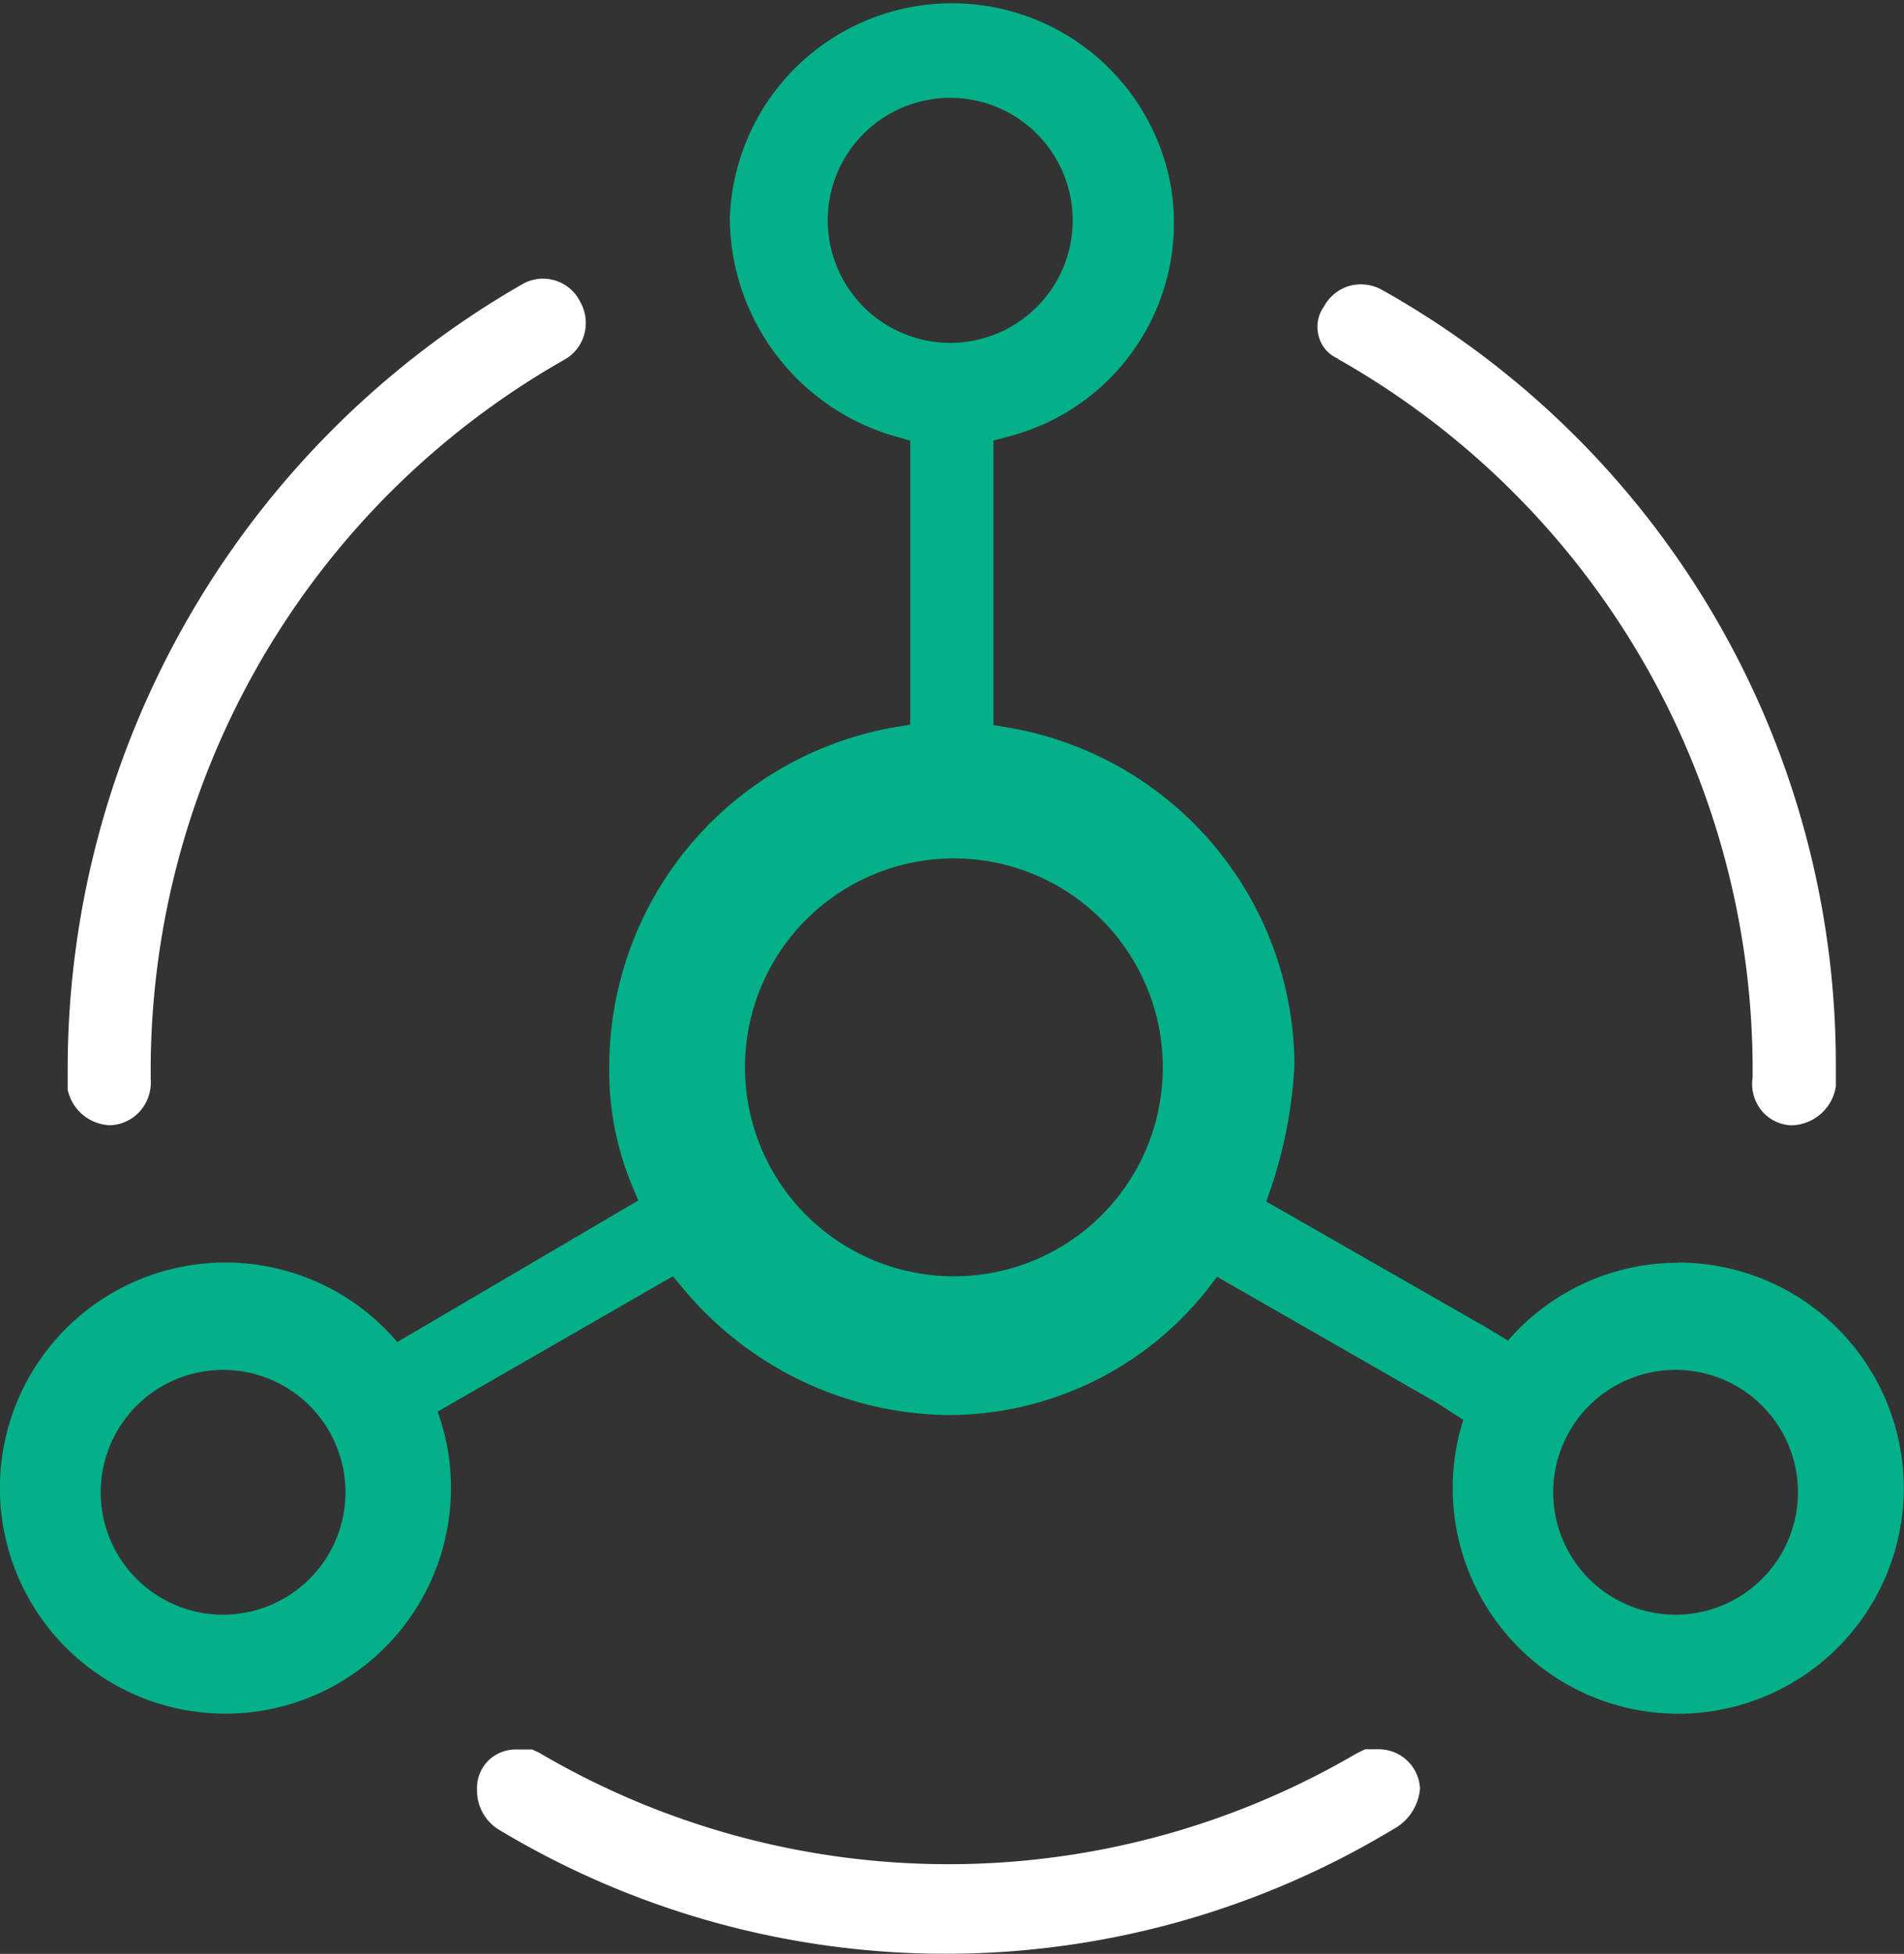
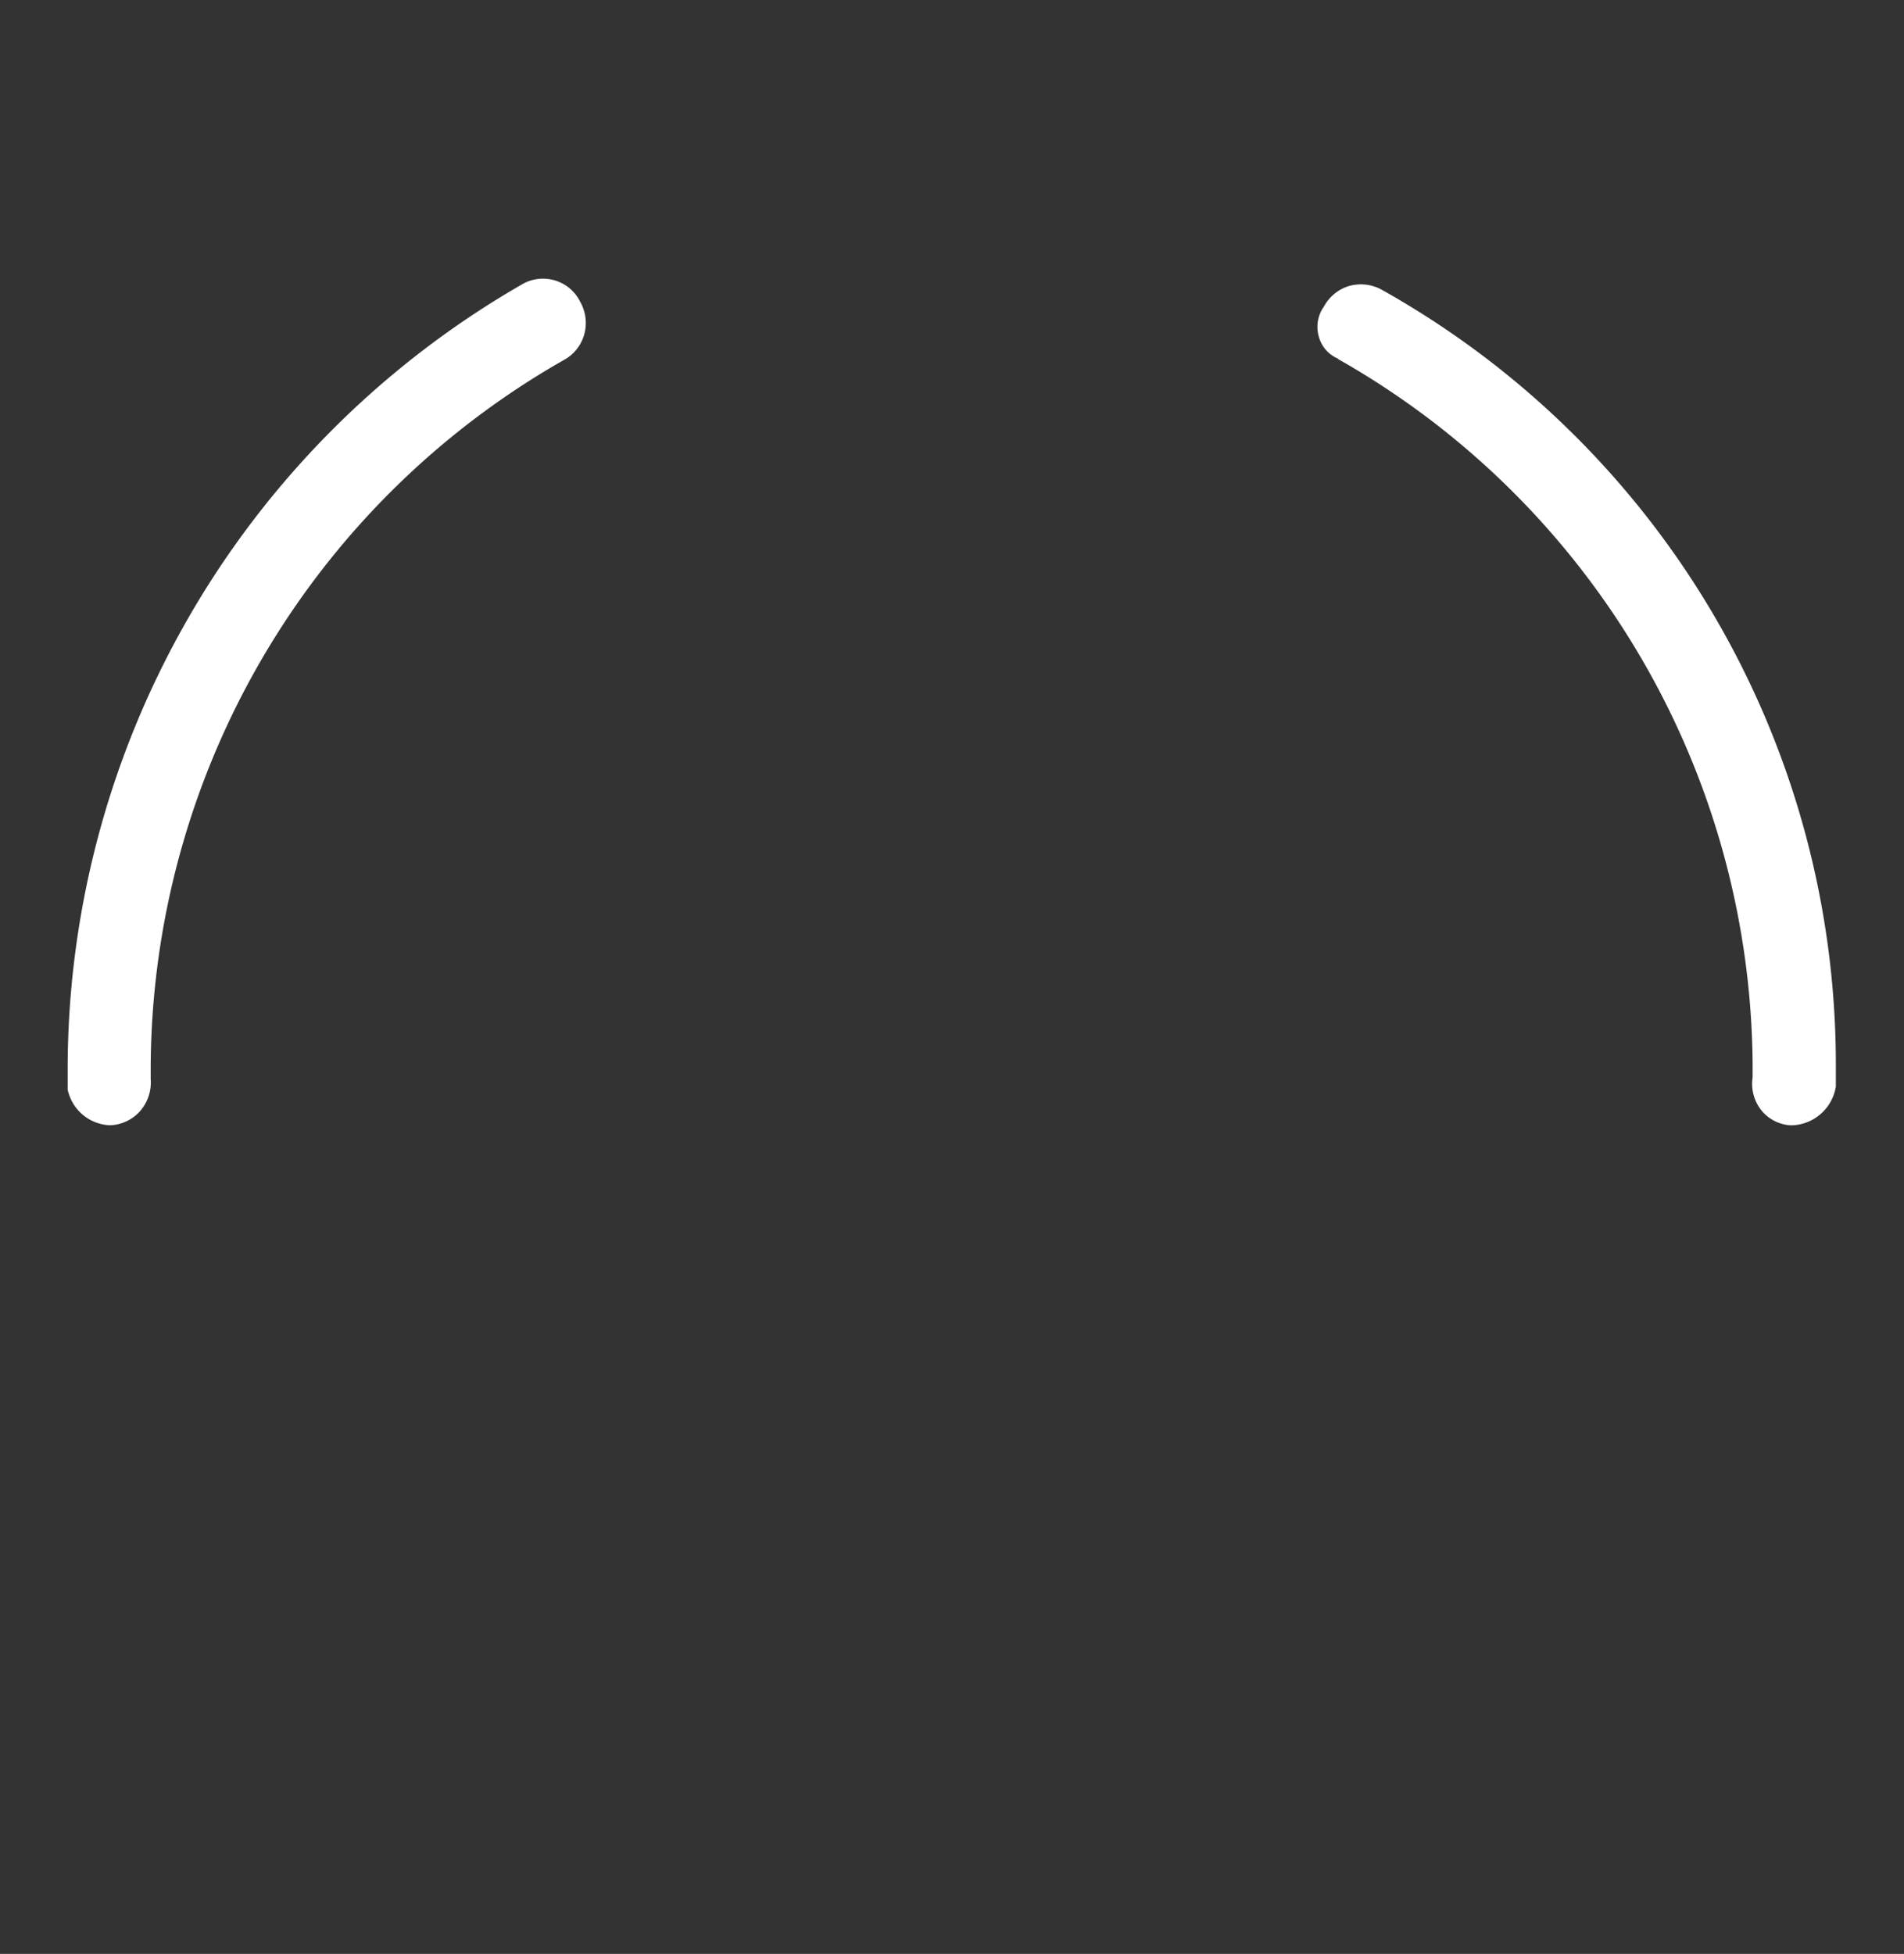
<svg xmlns="http://www.w3.org/2000/svg" viewBox="0 0 196.97 202.08">
  <rect x="0" y="0" width="196.97" height="202.08" fill="#333333" stroke="none" />
  <defs>
    <style>.cls-1{fill:#04b088;}.cls-2{fill:#fff;}</style>
  </defs>
  <g data-name="图层 2" id="图层_2">
    <g data-name="图层 1" id="图层_1-2">
-       <path d="M173.63,130.6h0A23.27,23.27,0,0,0,156,138.65l-2.09-1.27L131,124.27l.52-1.51a47.21,47.21,0,0,0,2.39-12.6,35.55,35.55,0,0,0-29.54-34.9l-1.6-.27V45.56l1.46-.39a22.8,22.8,0,0,0,16.88-26,23,23,0,0,0-45.61,3.52A23.61,23.61,0,0,0,92.75,45.17l1.42.41V74.94l-1.6.27a35.65,35.65,0,0,0-29.54,35,30.81,30.81,0,0,0,2.34,12.37l.66,1.58L41.1,138.8a23.33,23.33,0,1,0,5.55,15.1A22.82,22.82,0,0,0,45.27,146l24.34-14,1.06,1.26a36.21,36.21,0,0,0,27.17,13.09H98a34.15,34.15,0,0,0,26.91-13l1-1.3,22.83,13.09,2.64,1.71a23.33,23.33,0,1,0,22.22-16.27ZM23.07,167a12.66,12.66,0,1,1,12.67-12.66A12.67,12.67,0,0,1,23.07,167ZM85.63,22.8A12.67,12.67,0,1,1,98.29,35.46,12.68,12.68,0,0,1,85.63,22.8ZM98.68,132a21.61,21.61,0,1,1,21.61-21.61A21.59,21.59,0,0,1,98.68,132Zm74.7,35A12.66,12.66,0,1,1,186,154.33,12.67,12.67,0,0,1,173.38,167Z" class="cls-1" />
-       <path d="M142.64,180.92h-1.42l-.85.41a83.53,83.53,0,0,1-84.62-.07l-.7-.32H53.34a4.05,4.05,0,0,0-2.84,1.17,4,4,0,0,0-1.15,3,4.74,4.74,0,0,0,2.19,4.08,89.65,89.65,0,0,0,92.59,0A5.27,5.27,0,0,0,146.9,185,4.26,4.26,0,0,0,142.64,180.92Z" class="cls-2" />
      <path d="M138.38,37.11a84.48,84.48,0,0,1,42.93,73.12v1.2a4.4,4.4,0,0,0,.9,3.4,4.24,4.24,0,0,0,2.93,1.55h.38a4.77,4.77,0,0,0,4.4-4l0-2.14A91.82,91.82,0,0,0,143,30a4.47,4.47,0,0,0-2.19-.59,4.7,4.7,0,0,0-1.22.16,4.41,4.41,0,0,0-2.63,2.14,3.6,3.6,0,0,0-.52,3.13,3.42,3.42,0,0,0,2,2.26Z" class="cls-2" />
      <path d="M11.4,116.38a4.37,4.37,0,0,0,3.07-1.44,4.5,4.5,0,0,0,1.12-3.33v-1.36a84.55,84.55,0,0,1,42.71-73l0,0a4.34,4.34,0,0,0,2.14-2.66,4.44,4.44,0,0,0-.43-3.4,4.29,4.29,0,0,0-2.68-2.21,4.28,4.28,0,0,0-3.36.45A93.67,93.67,0,0,0,7,110.25v2.44a4.66,4.66,0,0,0,4.37,3.69Z" class="cls-2" />
    </g>
  </g>
</svg>